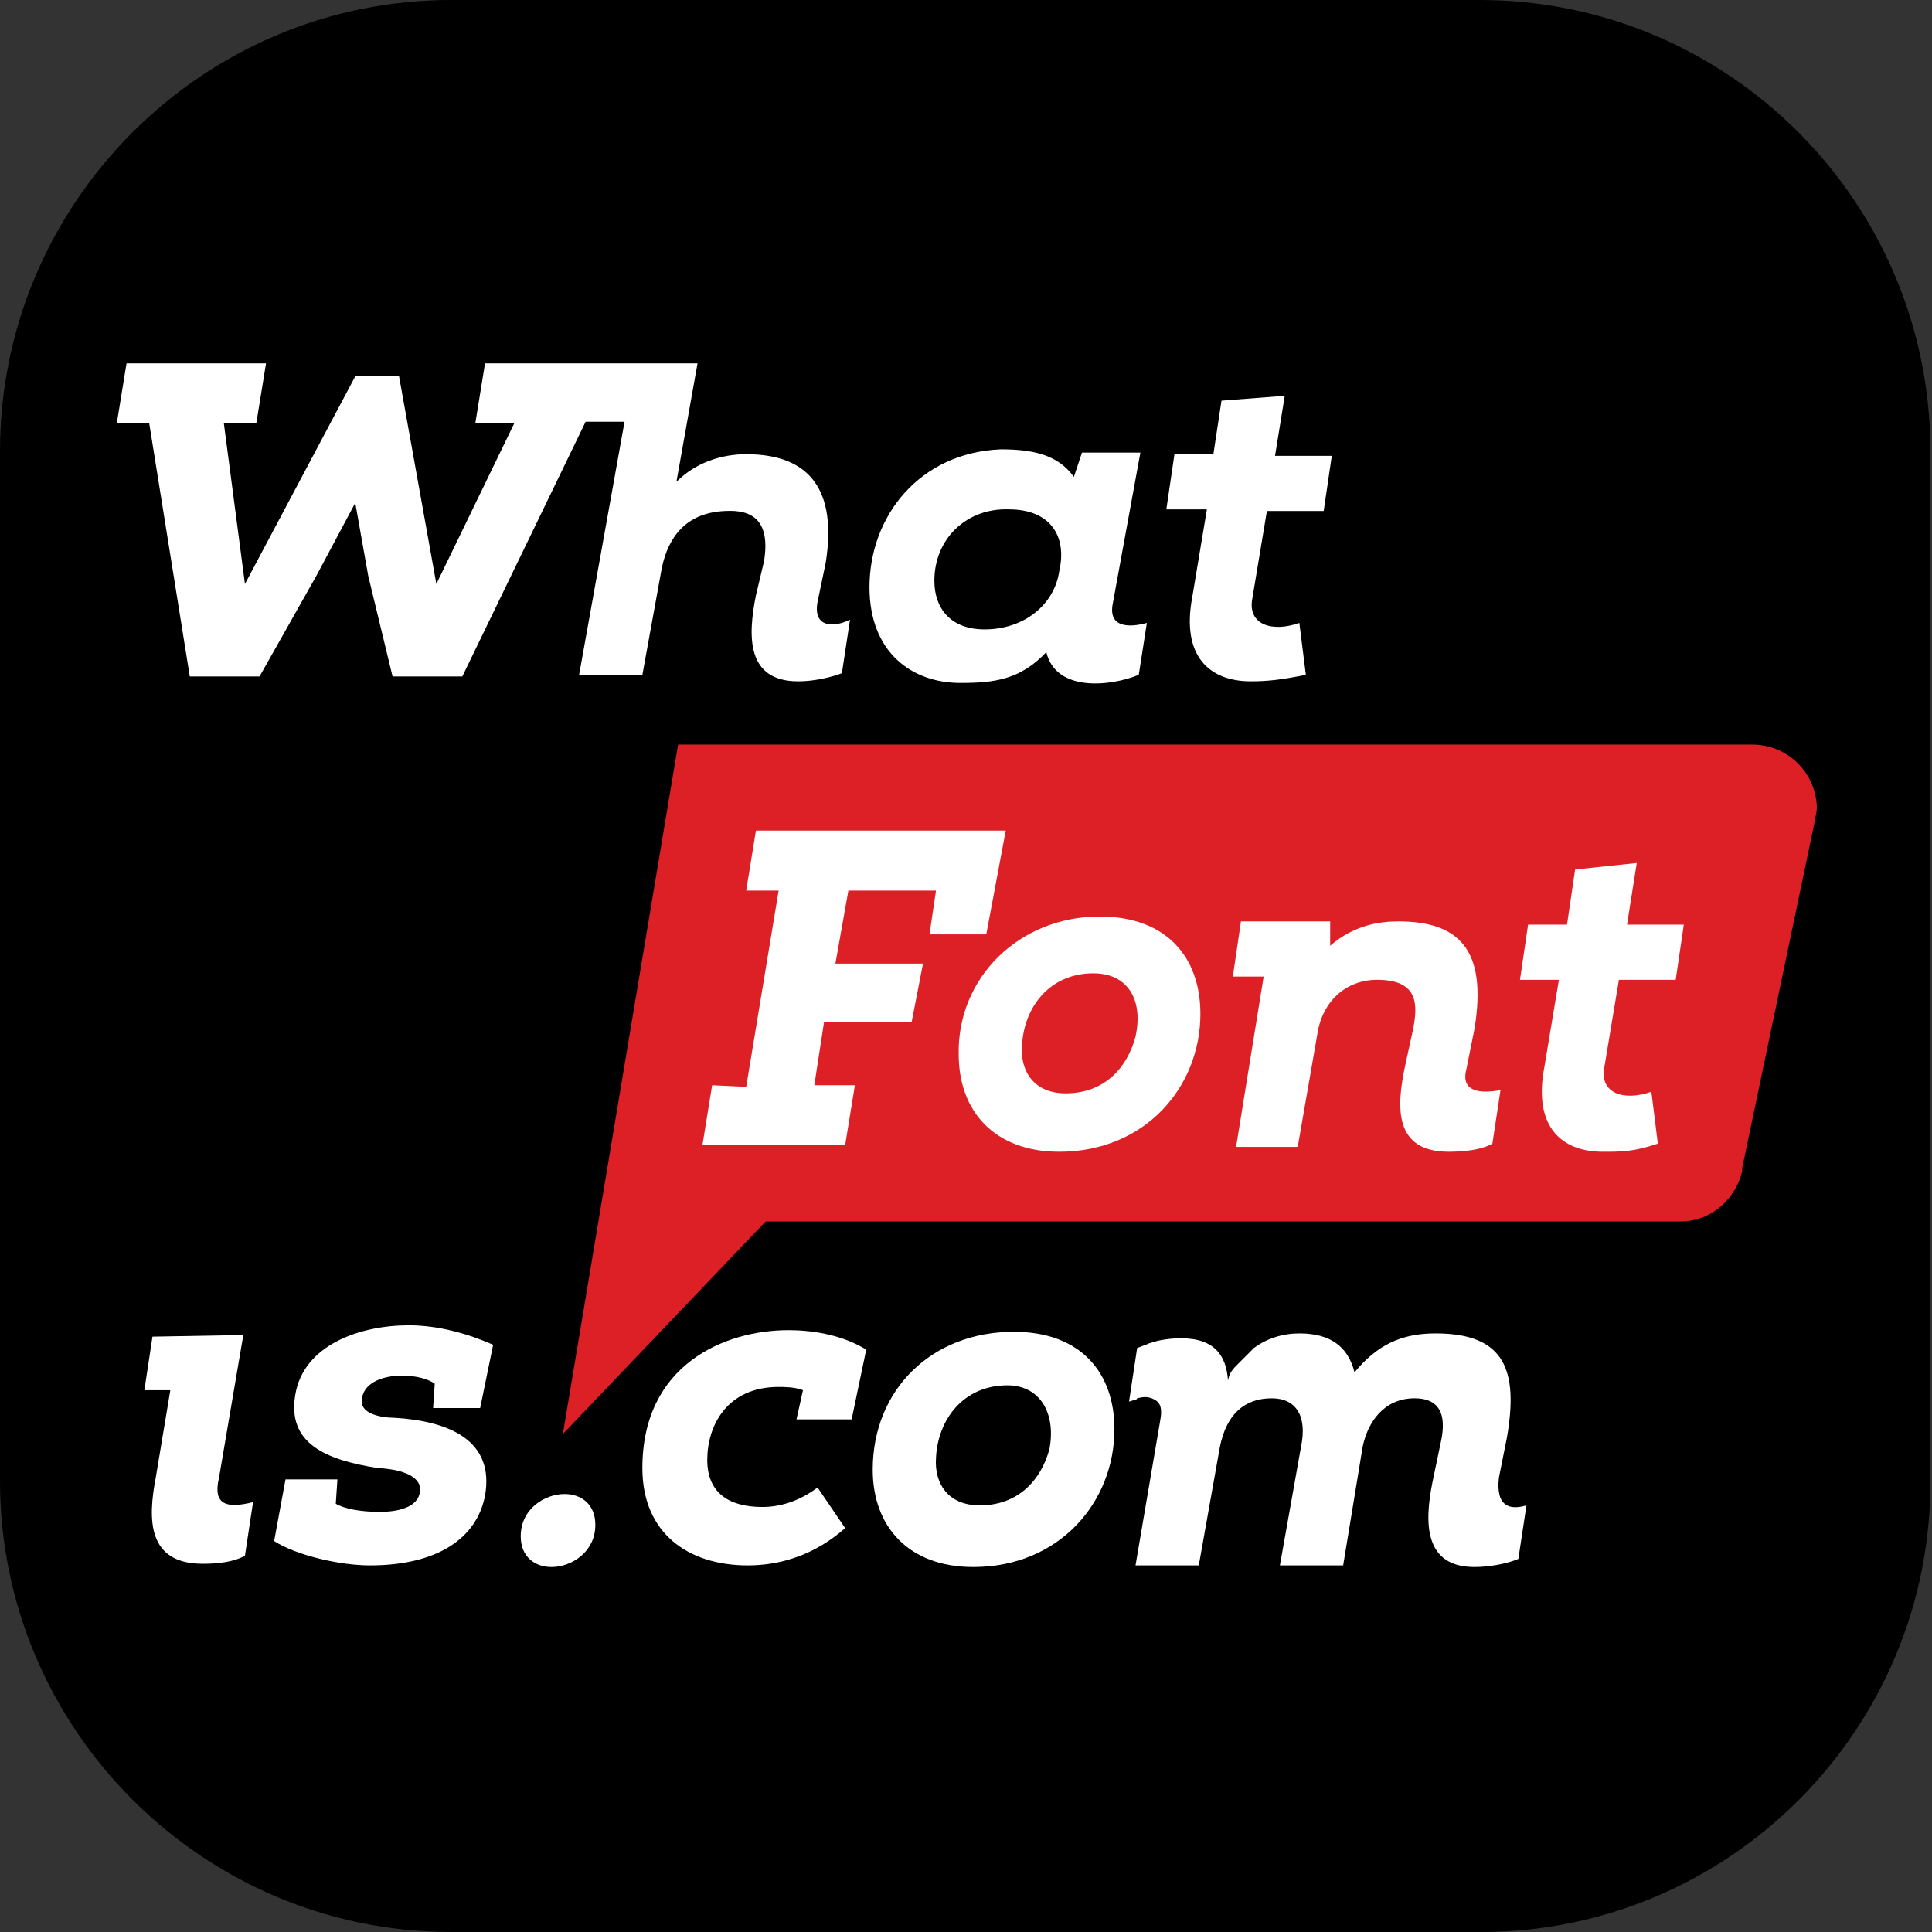
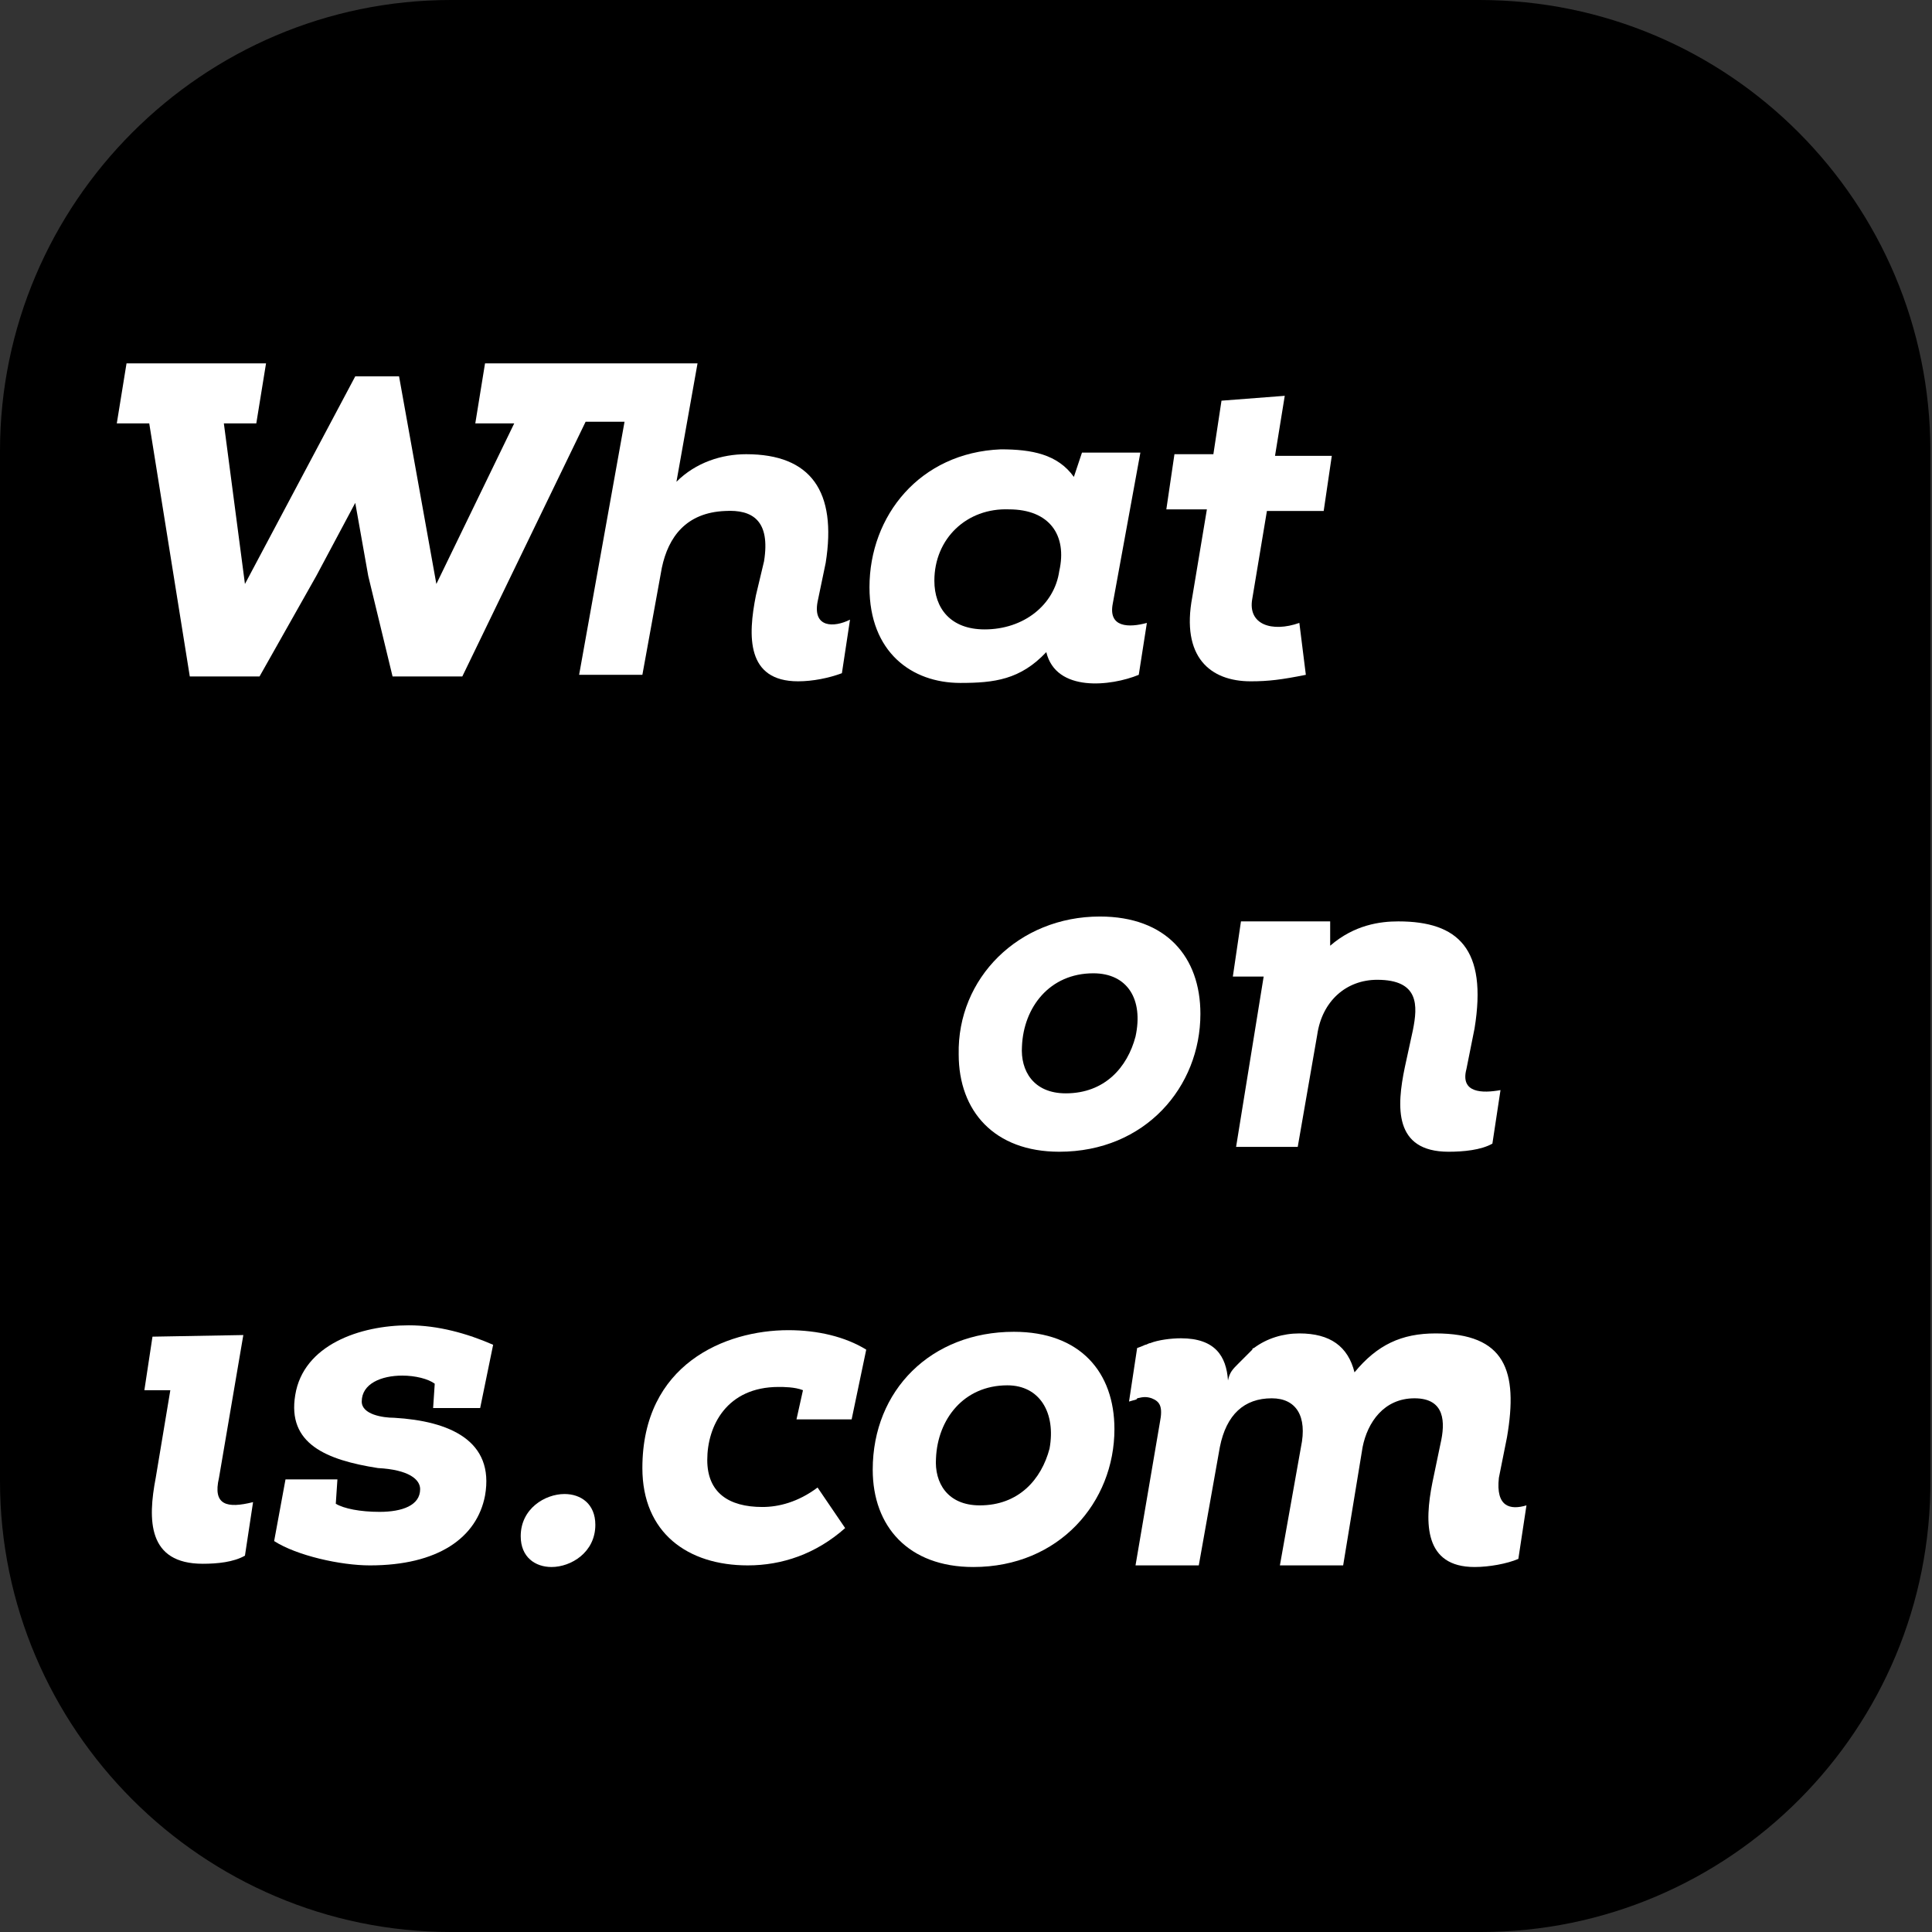
<svg xmlns="http://www.w3.org/2000/svg" version="1.1" id="Layer_1" x="0px" y="0px" viewBox="0 0 119.1 119.1" style="enable-background:new 0 0 119.1 119.1;" xml:space="preserve">
  <rect x="0" y="0" width="119.1" height="119.1" fill="#333333" stroke="none" />
  <style type="text/css">
	.st0{fill:#DD1F26;}
	.st1{fill:#FFFFFF;}
</style>
  <path d="M91.3,119.1H27.8C12.5,119.1,0,106.6,0,91.3V27.8C0,12.5,12.5,0,27.8,0h63.4c15.4,0,27.8,12.5,27.8,27.8v63.4  C119.1,106.6,106.6,119.1,91.3,119.1z" />
  <g>
-     <path class="st0" d="M108,45.9H41.8l-7.1,42.5l12.5-13.1h56.4c1.9,0,3.4-1.4,3.8-3.1V72l4.5-21.5v-0.1c0.1-0.3,0.1-0.5,0.1-0.7   C111.9,47.6,110.2,45.9,108,45.9z" />
    <g>
-       <path class="st1" d="M46,67L48,54.9H46l0.6-3.7H62l-1.2,6.4h-3.5l0.4-2.7h-5.4l-0.8,4.5h5.4L56.2,63h-5.4l-0.6,3.9h2.5l-0.6,3.7    h-8.8l0.6-3.7L46,67" />
      <path class="st1" d="M67.8,56.5c4.1,0,6.2,2.5,6.2,6c0,4.5-3.4,8.5-8.7,8.5c-4,0-6.2-2.5-6.2-6C59,60.3,62.8,56.5,67.8,56.5z     M67.4,60c-2.7,0-4.3,2.1-4.4,4.5c-0.1,1.5,0.7,2.9,2.7,2.9c2.4,0,3.8-1.6,4.3-3.5C70.5,61.6,69.5,60,67.4,60z" />
      <path class="st1" d="M80,70.7h-3.8l1.7-10.5H76l0.5-3.4H82v1.5c1.5-1.3,3.1-1.5,4.2-1.5c3.7,0,5.5,1.7,4.7,6.6l-0.5,2.5    c-0.4,1.5,1,1.5,2.1,1.3l-0.5,3.3c-0.7,0.4-1.8,0.5-2.7,0.5c-3.4,0-3.2-2.8-2.7-5.2l0.5-2.3c0.3-1.5,0.4-3.1-2.2-3.1    c-1.9,0-3.4,1.3-3.7,3.4L80,70.7z" />
-       <path class="st1" d="M100.9,53.2l-0.6,3.8h3.5l-0.5,3.4h-3.5l-0.9,5.4c-0.3,1.6,1.2,2.1,2.9,1.5l0.4,3.2c-1.5,0.5-2.2,0.5-3.4,0.5    c-2.5,0-4.3-1.5-3.6-5.2l0.9-5.4h-2.4l0.5-3.4h2.4l0.5-3.4L100.9,53.2z" />
    </g>
    <g>
      <path class="st1" d="M50.4,37.1l0.5-2.4C51.6,30.3,50,28,46,28c-1.5,0-3.1,0.5-4.3,1.7l1.3-7.3H29.9l-0.6,3.7h2.4L26.9,36    l-2.3-12.8h-2.7L15.1,36l-1.3-9.9h2l0.6-3.7H7.8l-0.6,3.7h2l2.5,15.6h4.3l3.5-6.2l2.4-4.5l0.8,4.5l1.5,6.2h4.3L36.1,26h2.4    l-2.8,15.6h3.9l1.2-6.6c0.4-1.9,1.5-3.4,3.9-3.5c1.7-0.1,2.8,0.6,2.4,3.1l-0.5,2.1c-0.5,2.5-0.6,5.3,2.6,5.3    c0.9,0,1.9-0.2,2.7-0.5l0.5-3.3C51.4,38.7,50.1,38.7,50.4,37.1z" />
      <path class="st1" d="M59.2,42.1c-3,0-5.6-1.9-5.6-5.9c0-4.4,3.1-8.3,8.1-8.5c1.9,0,3.5,0.3,4.5,1.7l0.5-1.5h3.6l-1.7,9.3    c-0.3,1.5,1,1.5,2.1,1.2l-0.5,3.2c-1.7,0.7-5.1,1.1-5.7-1.4C62.9,41.9,61.3,42.1,59.2,42.1z M57.6,35.8c0,1.7,1,3,3.1,3    c2.4,0,4.3-1.5,4.6-3.6c0.5-2.2-0.6-3.8-3.1-3.8C59.6,31.3,57.6,33.2,57.6,35.8z" />
      <path class="st1" d="M79.2,24.4l-0.6,3.7h3.5l-0.5,3.4h-3.5l-0.9,5.4c-0.3,1.6,1.2,2.1,2.9,1.5l0.4,3.2C79,41.9,78.2,42,77.1,42    c-2.5,0-4.3-1.5-3.6-5.2l0.9-5.4h-2.5l0.5-3.4h2.4l0.5-3.3L79.2,24.4z" />
      <path class="st1" d="M32.1,94.7c0-1.7,1.5-2.6,2.7-2.6c1,0,1.9,0.6,1.9,1.9c0,1.7-1.5,2.6-2.7,2.6C33,96.6,32.1,96,32.1,94.7z" />
      <path class="st1" d="M52.1,94.2c-1.8,1.6-3.9,2.3-6,2.3c-3.7,0-6.5-2-6.5-6c0-6.4,5.1-8.5,9-8.5c1.8,0,3.5,0.4,4.8,1.2l-0.9,4.3    h-3.4l0.4-1.8c-0.5-0.2-1.2-0.2-1.5-0.2c-3.2,0-4.4,2.4-4.4,4.5c0,2,1.3,2.9,3.4,2.9c1,0,2.2-0.3,3.4-1.2L52.1,94.2z" />
      <path class="st1" d="M62.5,82.1c4.1,0,6.2,2.5,6.2,6c0,4.5-3.4,8.5-8.7,8.5c-4,0-6.2-2.5-6.2-6C53.8,85.7,57.4,82.1,62.5,82.1z     M62.1,85.4c-2.7,0-4.3,2.1-4.4,4.5c-0.1,1.5,0.7,2.9,2.7,2.9c2.4,0,3.8-1.6,4.3-3.5C65.1,87.1,64.1,85.4,62.1,85.4z" />
      <path class="st1" d="M92.4,91.1l0.5-2.5c0.7-4.1-0.1-6.4-4.4-6.4c-2.1,0-3.6,0.7-5,2.4c-0.4-1.6-1.5-2.4-3.4-2.4    c-1,0-2,0.3-2.8,0.9c0,0-0.1,0-0.1,0.1c-0.1,0.1-0.2,0.2-0.3,0.3c-0.1,0.1-0.1,0.1-0.2,0.2s-0.3,0.3-0.4,0.4    c-0.3,0.3-0.5,0.5-0.6,1c-0.1-1.5-0.8-2.6-2.9-2.6c-0.6,0-1.4,0.1-1.9,0.3c-0.1,0-0.2,0.1-0.3,0.1c-0.2,0.1-0.5,0.2-0.5,0.2    l-0.5,3.3c0.3-0.1,0.5-0.1,0.5-0.2c0.4-0.1,0.6-0.1,0.9,0c0.5,0.2,0.7,0.5,0.5,1.5l-1.5,8.8h3.9l1.3-7.3c0.4-2,1.5-3,3.2-3    c1.5,0,2.2,1.1,1.8,3l-1.3,7.3h3.9l1.2-7.3c0.3-1.5,1.3-3,3.2-3s1.9,1.5,1.6,2.8l-0.5,2.4c-0.5,2.5-0.5,5.2,2.6,5.2    c0.9,0,2-0.2,2.7-0.5l0.5-3.3C93.1,93.1,92.2,92.9,92.4,91.1z" />
      <path class="st1" d="M15,82.3l-1.5,8.8c-0.4,1.7,0.5,1.9,2.1,1.5l-0.5,3.3c-0.7,0.4-1.7,0.5-2.6,0.5c-3.4,0-3.4-2.7-2.9-5.3    l0.9-5.4H8.9l0.5-3.3L15,82.3L15,82.3z" />
      <path class="st1" d="M26.7,86.8l0.1-1.5c-0.4-0.3-1.2-0.5-2-0.5c-1.3,0-2.5,0.5-2.5,1.6c0,0.8,1.3,1,2,1c3.4,0.2,6.2,1.4,5.6,4.8    c-0.5,2.6-2.9,4.3-7.1,4.3c-1.8,0-4.5-0.6-5.9-1.5l0.7-3.8h3.2l-0.1,1.5c0.5,0.3,1.5,0.5,2.7,0.5c1.4,0,2.5-0.4,2.5-1.4    c0-0.6-0.7-1.2-2.6-1.3c-3.2-0.5-5.6-1.5-5.1-4.5c0.5-3.1,4-4.3,7-4.3c1.8,0,3.6,0.5,5.2,1.2l-0.8,3.9L26.7,86.8L26.7,86.8z" />
    </g>
  </g>
</svg>